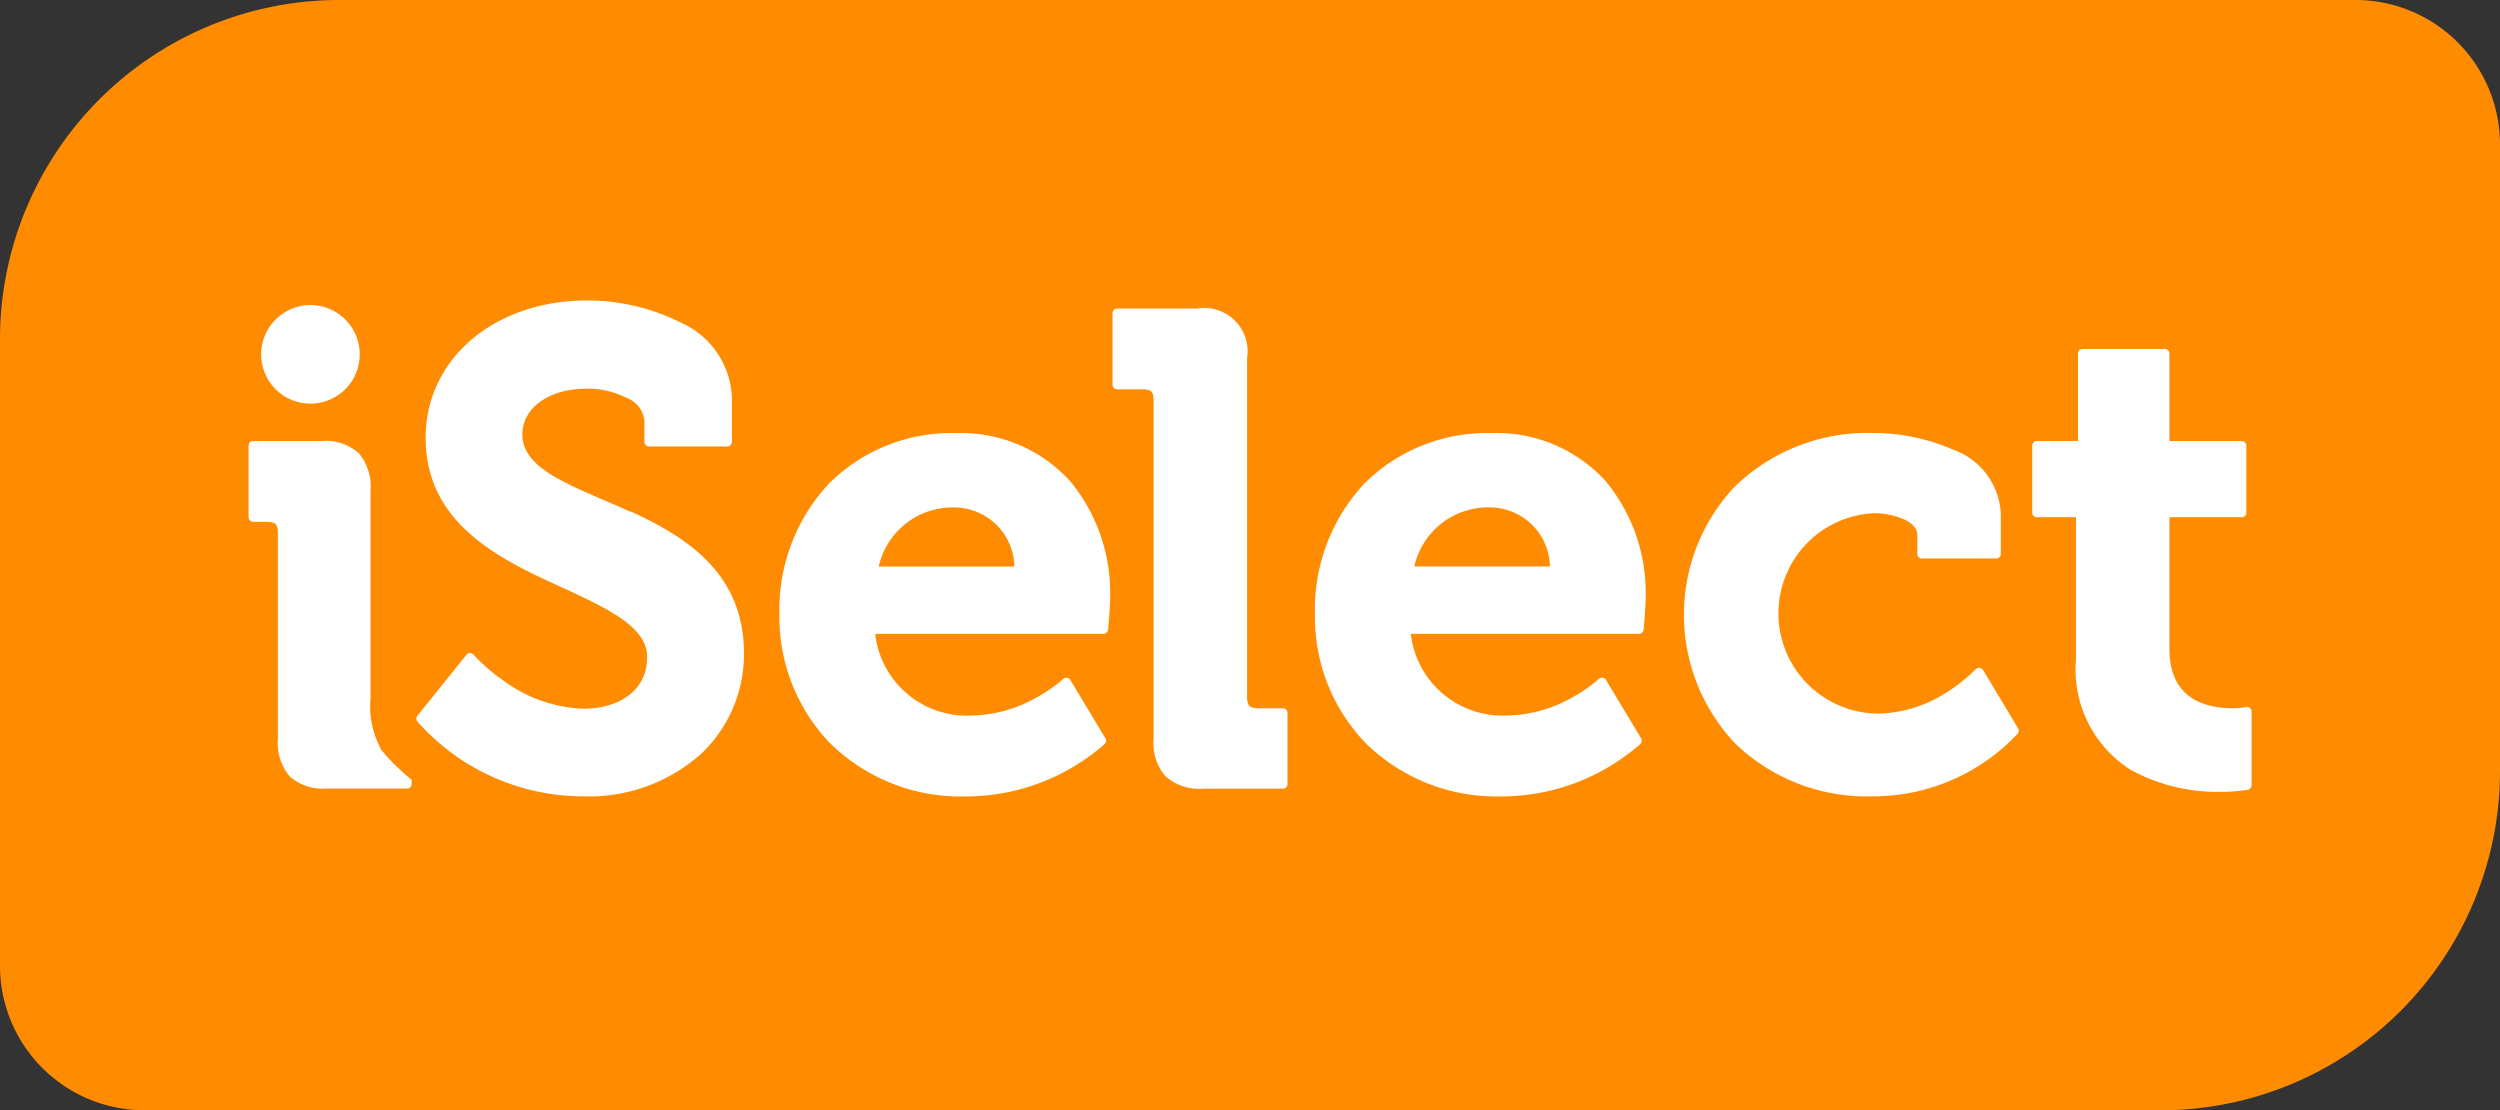
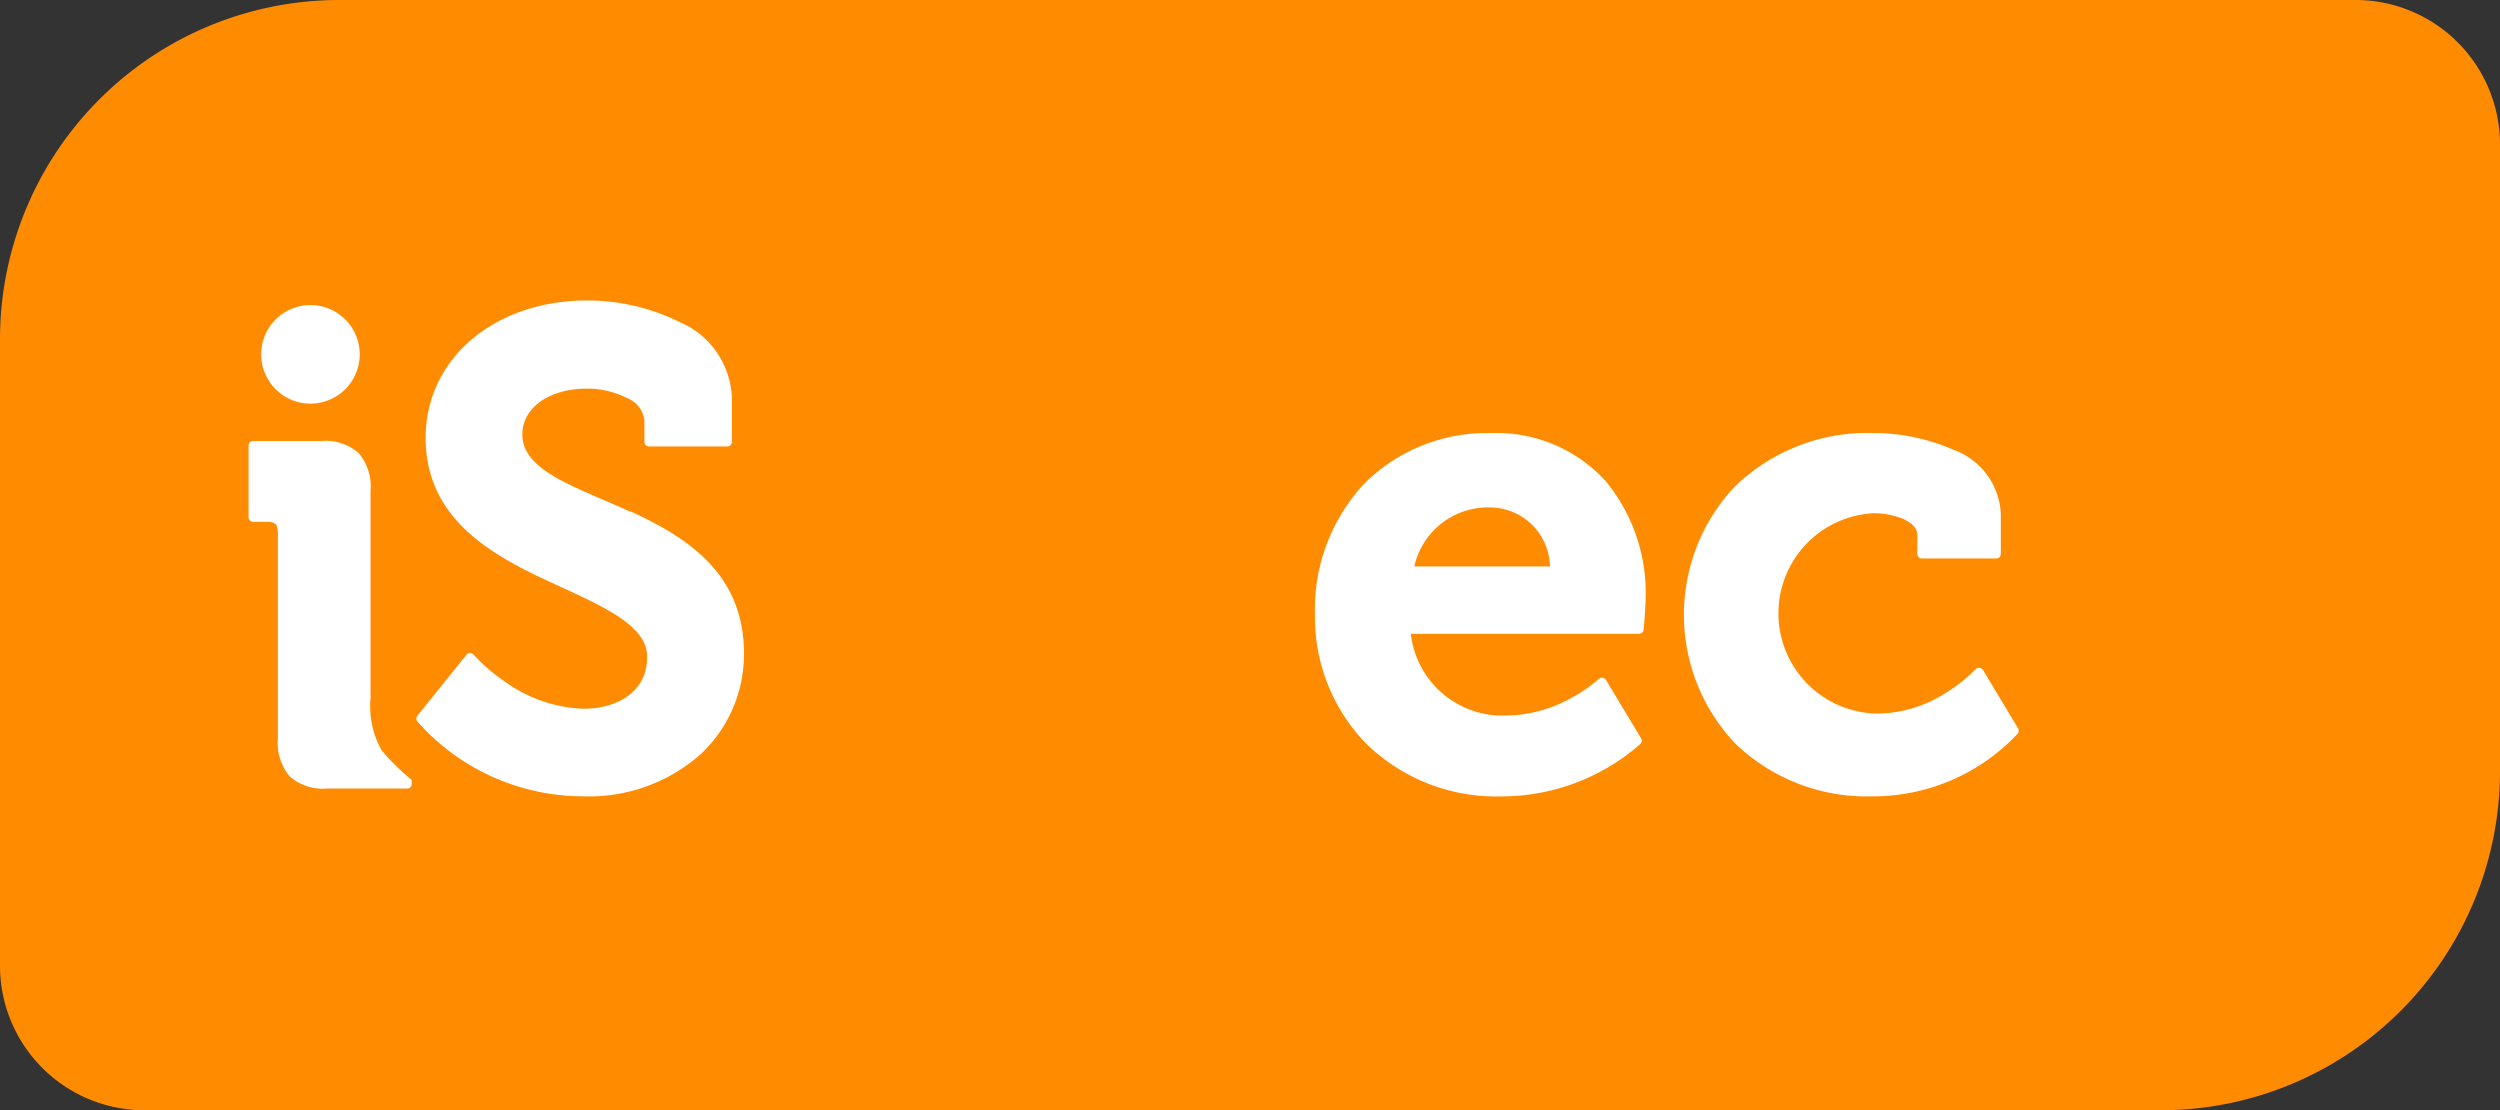
<svg xmlns="http://www.w3.org/2000/svg" id="iselect_logo_colour" width="114.35" height="50.787" viewBox="0 0 114.35 50.787">
  <rect x="0" y="0" width="114.35" height="50.787" fill="#333333" stroke="none" />
  <path id="Path_192" data-name="Path 192" d="M208.477,0H116.2A15.519,15.519,0,0,0,100.73,15.475v28.7a6.61,6.61,0,0,0,6.6,6.609H199.6A15.519,15.519,0,0,0,215.08,35.314V6.6a6.61,6.61,0,0,0-6.6-6.6" transform="translate(-100.73)" fill="#ff8b01" />
-   <path id="Path_193" data-name="Path 193" d="M383.5,94.536H382.32c-.337-.022-.433-.118-.457-.455V78.519a1.981,1.981,0,0,0-2.269-2.269h-3.673a.207.207,0,0,0-.148.061.2.2,0,0,0-.063.148v3.276a.211.211,0,0,0,.209.211h1.214c.352.03.426.085.455.457V95.931a2.308,2.308,0,0,0,.555,1.727,2.337,2.337,0,0,0,1.719.555H383.5a.213.213,0,0,0,.15-.063.2.2,0,0,0,.063-.148V94.747a.215.215,0,0,0-.063-.148.209.209,0,0,0-.15-.063" transform="translate(-324.822 -62.139)" fill="#fff" />
-   <path id="Path_194" data-name="Path 194" d="M301.433,107.04a7.927,7.927,0,0,0-5.818,2.328,8.456,8.456,0,0,0-2.248,5.981,8.31,8.31,0,0,0,2.287,5.846,8.507,8.507,0,0,0,6.227,2.465,9.623,9.623,0,0,0,6.366-2.4.209.209,0,0,0,.032-.257l-1.606-2.67a.218.218,0,0,0-.152-.1.212.212,0,0,0-.174.054,6.473,6.473,0,0,1-1.2.835,6.216,6.216,0,0,1-3,.838,4.216,4.216,0,0,1-4.4-3.735H308.19a.211.211,0,0,0,.209-.185s.093-.97.093-1.445a8.016,8.016,0,0,0-1.819-5.345,6.729,6.729,0,0,0-5.247-2.206m-3.516,6.1a3.456,3.456,0,0,1,3.516-2.7,2.755,2.755,0,0,1,2.687,2.7h-6.2Z" transform="translate(-257.716 -87.231)" fill="#fff" />
-   <path id="Path_195" data-name="Path 195" d="M612.968,102.646a.208.208,0,0,0-.185-.041,3.258,3.258,0,0,1-.651.056c-1.031-.024-2.837-.3-2.846-2.707V93.922h3.307a.213.213,0,0,0,.211-.211V90.647a.214.214,0,0,0-.063-.148.21.21,0,0,0-.148-.063h-3.307v-4a.209.209,0,0,0-.207-.211h-3.764a.212.212,0,0,0-.211.211v4h-1.882a.211.211,0,0,0-.211.211h0v3.063a.209.209,0,0,0,.211.211h1.79v6.523a5.424,5.424,0,0,0,2.511,5.037,8.232,8.232,0,0,0,4.13,1,7.394,7.394,0,0,0,1.221-.094.213.213,0,0,0,.17-.207v-3.366a.206.206,0,0,0-.078-.165" transform="translate(-510.057 -70.264)" fill="#fff" />
  <path id="Path_196" data-name="Path 196" d="M433.786,107.04a7.937,7.937,0,0,0-5.818,2.328,8.44,8.44,0,0,0-2.241,5.981,8.307,8.307,0,0,0,2.293,5.846,8.507,8.507,0,0,0,6.229,2.463,9.623,9.623,0,0,0,6.364-2.4.209.209,0,0,0,.033-.257l-1.608-2.67a.211.211,0,0,0-.152-.1.217.217,0,0,0-.174.054,6.59,6.59,0,0,1-1.2.837,6.24,6.24,0,0,1-3,.836,4.219,4.219,0,0,1-4.4-3.735H440.55a.211.211,0,0,0,.209-.185s.091-.97.093-1.445a8.016,8.016,0,0,0-1.819-5.345,6.731,6.731,0,0,0-5.246-2.206m-3.516,6.1a3.457,3.457,0,0,1,3.516-2.7,2.755,2.755,0,0,1,2.689,2.7H430.27Z" transform="translate(-365.581 -87.231)" fill="#fff" />
  <path id="Path_197" data-name="Path 197" d="M530.6,117.871a.216.216,0,0,0-.342-.035A7.012,7.012,0,0,1,529,118.848a5.951,5.951,0,0,1-3.167,1.014,4.585,4.585,0,0,1-.242-9.164,3.517,3.517,0,0,1,1.373.27c.405.185.633.427.629.74v.849a.211.211,0,0,0,.211.211h3.4a.208.208,0,0,0,.148-.061.212.212,0,0,0,.061-.15v-1.827a3.274,3.274,0,0,0-2.176-2.937,9.149,9.149,0,0,0-3.646-.764,8.711,8.711,0,0,0-6.372,2.476,8.555,8.555,0,0,0,.035,11.714,8.633,8.633,0,0,0,6.246,2.428,9.053,9.053,0,0,0,6.685-2.867.209.209,0,0,0,.018-.242Z" transform="translate(-439.895 -87.223)" fill="#fff" />
  <path id="Path_198" data-name="Path 198" d="M213.422,83.934c-1.273-.583-2.537-1.057-3.463-1.6s-1.48-1.134-1.48-1.938c0-1.2,1.184-2.086,2.944-2.095a4.014,4.014,0,0,1,1.86.44,1.248,1.248,0,0,1,.779,1.025v.97a.212.212,0,0,0,.211.209h3.581a.209.209,0,0,0,.209-.209h0v-2.01a3.916,3.916,0,0,0-2.367-3.459,9.551,9.551,0,0,0-4.242-1c-4.238,0-7.391,2.652-7.4,6.277,0,3.481,2.648,5.145,5.182,6.362,2.572,1.214,5,2.106,4.947,3.7,0,1.519-1.307,2.326-2.881,2.337a6.525,6.525,0,0,1-3.616-1.236,8.43,8.43,0,0,1-1.442-1.24.209.209,0,0,0-.322.007l-2.245,2.791a.209.209,0,0,0,0,.263,10.121,10.121,0,0,0,7.56,3.42h0a7.69,7.69,0,0,0,5.415-1.941,6.259,6.259,0,0,0,1.962-4.612c0-3.657-2.648-5.315-5.182-6.477" transform="translate(-184.586 -60.525)" fill="#fff" />
  <path id="Path_199" data-name="Path 199" d="M169.624,124.5v.185a.207.207,0,0,1-.061.15.2.2,0,0,1-.148.061h-3.67a2.287,2.287,0,0,1-1.7-.555,2.354,2.354,0,0,1-.542-1.725v-9.462c-.03-.374-.105-.428-.457-.457h-.674a.212.212,0,0,1-.211-.211v-3.276a.212.212,0,0,1,.211-.211H165.5a2.274,2.274,0,0,1,1.7.555,2.356,2.356,0,0,1,.54,1.714v9.494a4.115,4.115,0,0,0,.514,2.395v0A10.281,10.281,0,0,0,169.624,124.5Z" transform="translate(-150.792 -88.828)" fill="#fff" />
  <path id="Path_200" data-name="Path 200" d="M167.534,79.9a2.254,2.254,0,1,0-2.254-2.254,2.254,2.254,0,0,0,2.254,2.254" transform="translate(-153.334 -61.438)" fill="#fff" />
</svg>